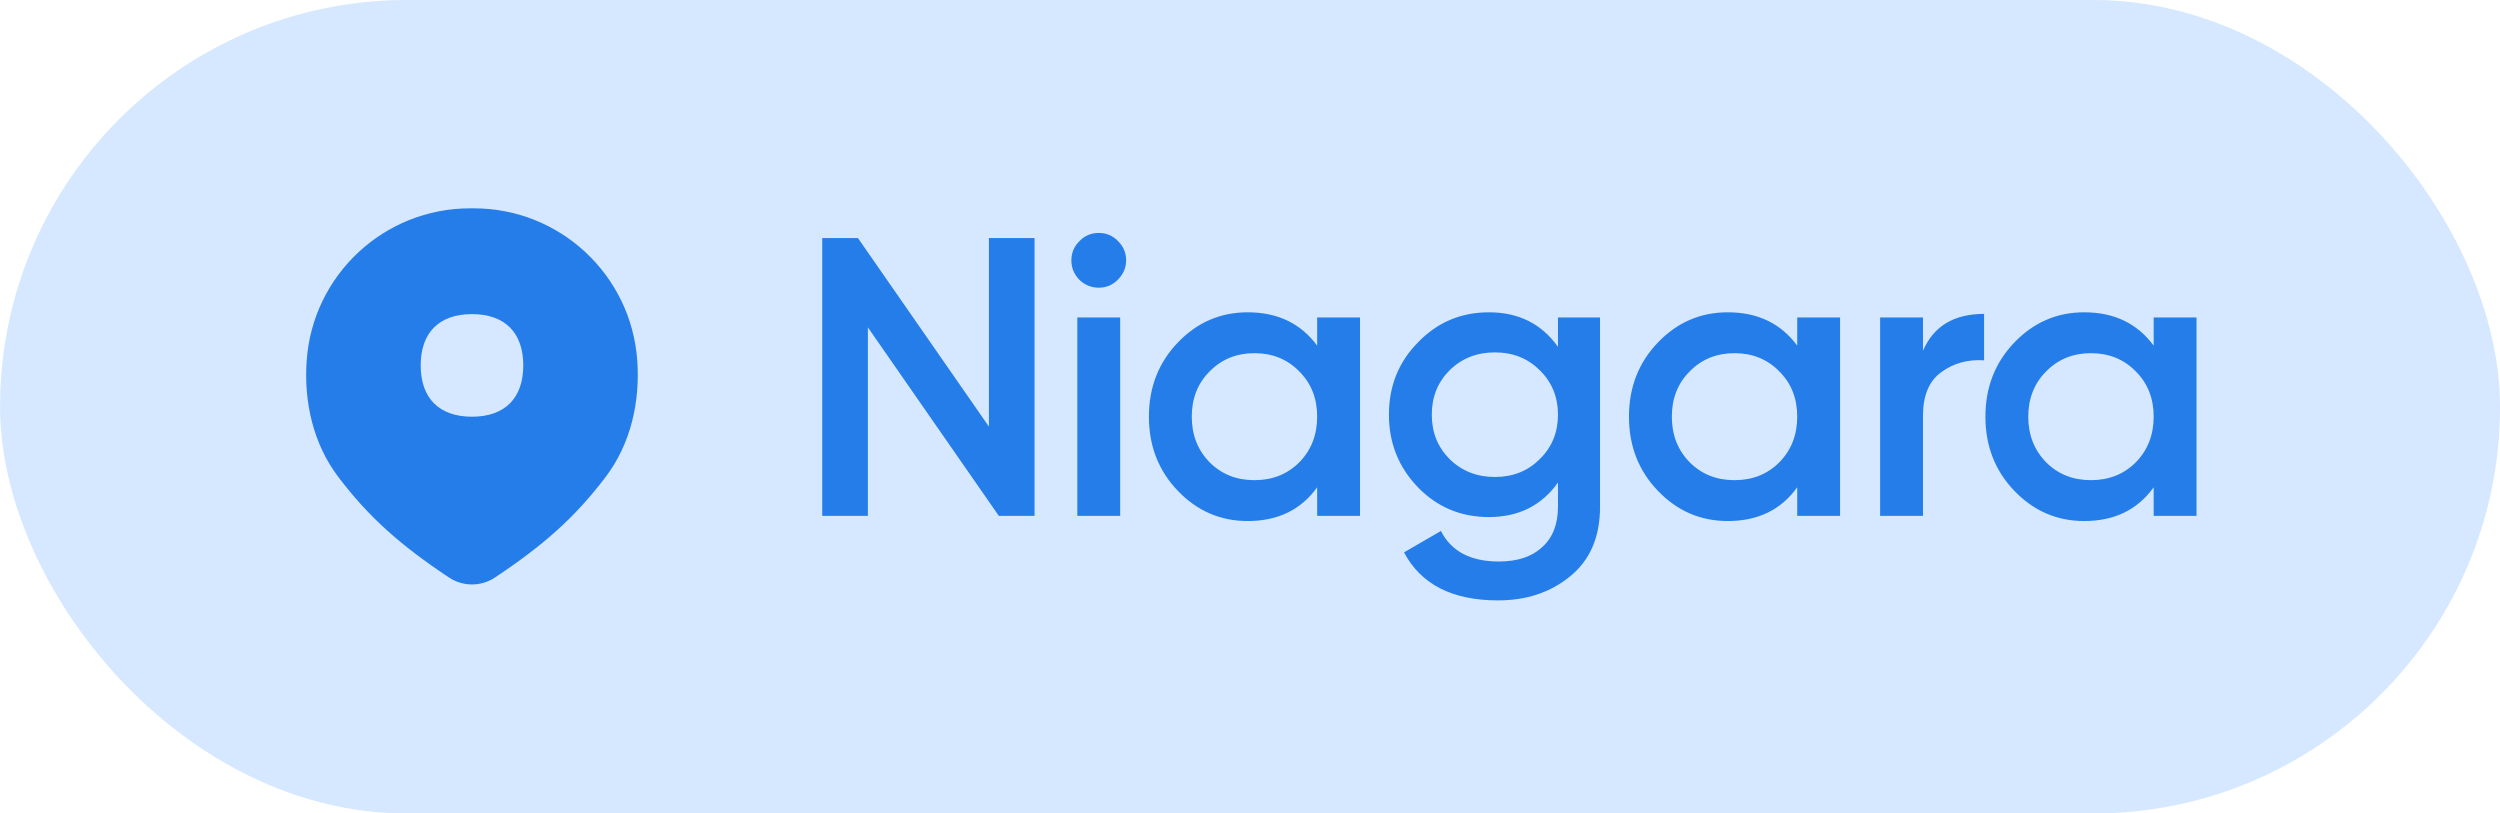
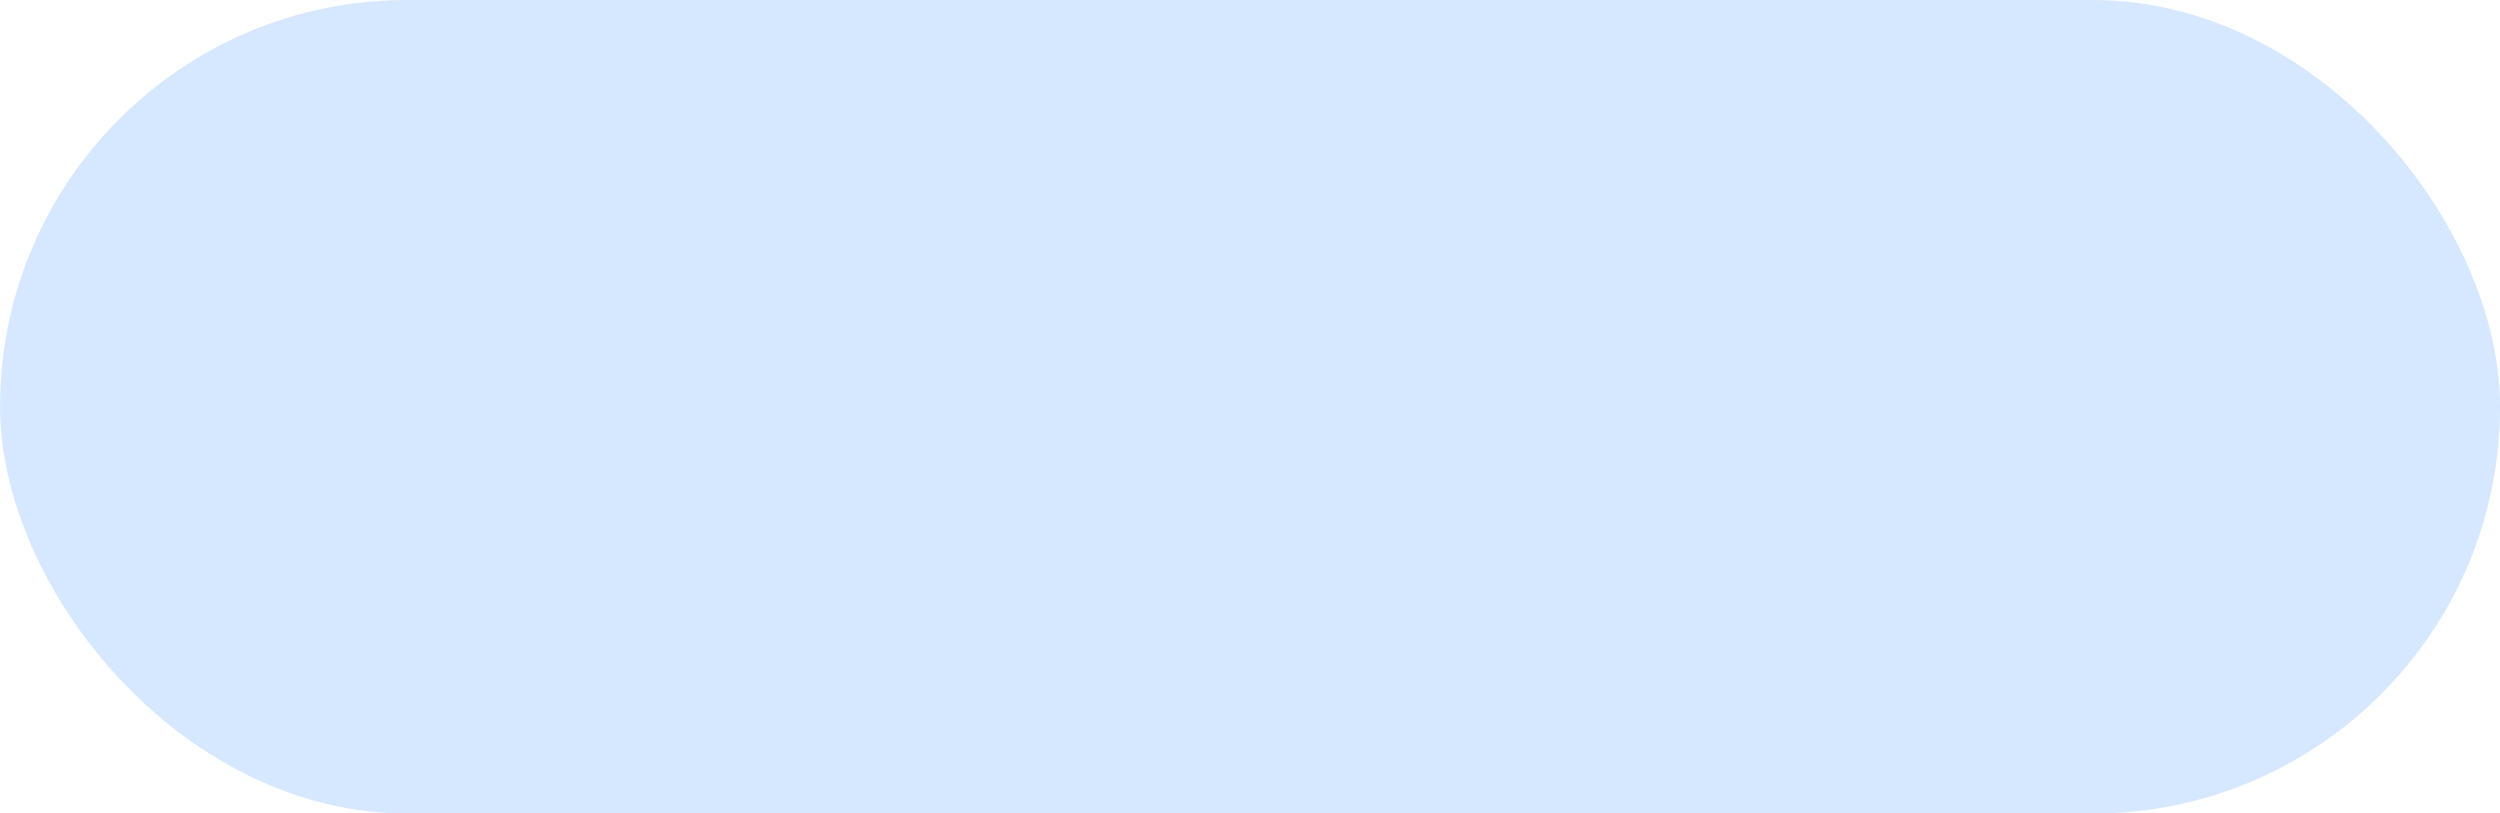
<svg xmlns="http://www.w3.org/2000/svg" width="126" height="41" viewBox="0 0 126 41" fill="none">
  <rect x="0.002" width="126" height="41" rx="20.5" fill="#D6E8FF" />
  <g clip-path="url(#clip0_133_74)">
-     <path fill-rule="evenodd" clip-rule="evenodd" d="M23.692 10.5C19.361 10.5 15.765 13.848 15.457 18.169C15.31 20.225 15.77 22.36 17.066 24.06C18.606 26.083 20.175 27.473 22.628 29.106C23.33 29.573 24.245 29.573 24.947 29.106C27.4 27.473 28.969 26.083 30.509 24.06C31.805 22.36 32.265 20.225 32.118 18.169C31.81 13.848 28.215 10.5 23.883 10.5H23.692ZM23.788 21.002C25.442 21.002 26.373 20.071 26.373 18.416C26.373 16.762 25.442 15.832 23.788 15.832C22.134 15.832 21.203 16.762 21.203 18.416C21.203 20.071 22.134 21.002 23.788 21.002Z" fill="#257DE9" />
-   </g>
-   <path d="M49.841 12H52.141V26H50.341L43.741 16.5V26H41.441V12H43.241L49.841 21.5V12ZM56.337 14.1C56.07 14.367 55.75 14.5 55.377 14.5C55.004 14.5 54.677 14.367 54.397 14.1C54.13 13.82 53.997 13.493 53.997 13.12C53.997 12.747 54.13 12.427 54.397 12.16C54.663 11.88 54.99 11.74 55.377 11.74C55.764 11.74 56.09 11.88 56.357 12.16C56.623 12.427 56.757 12.747 56.757 13.12C56.757 13.493 56.617 13.82 56.337 14.1ZM54.297 26V16H56.457V26H54.297ZM66.385 16H68.545V26H66.385V24.56C65.572 25.693 64.405 26.26 62.885 26.26C61.511 26.26 60.338 25.753 59.365 24.74C58.392 23.727 57.905 22.48 57.905 21C57.905 19.52 58.392 18.273 59.365 17.26C60.338 16.247 61.511 15.74 62.885 15.74C64.391 15.74 65.558 16.3 66.385 17.42V16ZM60.965 23.3C61.565 23.9 62.318 24.2 63.225 24.2C64.132 24.2 64.885 23.9 65.485 23.3C66.085 22.687 66.385 21.92 66.385 21C66.385 20.08 66.085 19.32 65.485 18.72C64.885 18.107 64.132 17.8 63.225 17.8C62.318 17.8 61.565 18.107 60.965 18.72C60.365 19.32 60.065 20.08 60.065 21C60.065 21.92 60.365 22.687 60.965 23.3ZM78.522 16H80.642V25.54C80.642 27.06 80.142 28.227 79.142 29.04C78.156 29.853 76.942 30.26 75.502 30.26C73.196 30.26 71.616 29.453 70.763 27.84L72.623 26.76C73.142 27.787 74.116 28.3 75.543 28.3C76.476 28.3 77.203 28.06 77.722 27.58C78.256 27.1 78.522 26.42 78.522 25.54V24.32C77.696 25.48 76.536 26.06 75.043 26.06C73.629 26.06 72.436 25.56 71.463 24.56C70.489 23.547 70.002 22.327 70.002 20.9C70.002 19.46 70.489 18.247 71.463 17.26C72.436 16.247 73.629 15.74 75.043 15.74C76.536 15.74 77.696 16.32 78.522 17.48V16ZM73.062 23.14C73.676 23.74 74.436 24.04 75.343 24.04C76.249 24.04 77.002 23.74 77.603 23.14C78.216 22.54 78.522 21.793 78.522 20.9C78.522 20.007 78.216 19.26 77.603 18.66C77.002 18.06 76.249 17.76 75.343 17.76C74.436 17.76 73.676 18.06 73.062 18.66C72.463 19.26 72.162 20.007 72.162 20.9C72.162 21.793 72.463 22.54 73.062 23.14ZM90.58 16H92.74V26H90.58V24.56C89.767 25.693 88.6 26.26 87.08 26.26C85.707 26.26 84.534 25.753 83.56 24.74C82.587 23.727 82.1 22.48 82.1 21C82.1 19.52 82.587 18.273 83.56 17.26C84.534 16.247 85.707 15.74 87.08 15.74C88.587 15.74 89.754 16.3 90.58 17.42V16ZM85.16 23.3C85.76 23.9 86.513 24.2 87.42 24.2C88.327 24.2 89.08 23.9 89.68 23.3C90.28 22.687 90.58 21.92 90.58 21C90.58 20.08 90.28 19.32 89.68 18.72C89.08 18.107 88.327 17.8 87.42 17.8C86.513 17.8 85.76 18.107 85.16 18.72C84.56 19.32 84.26 20.08 84.26 21C84.26 21.92 84.56 22.687 85.16 23.3ZM96.918 17.68C97.451 16.44 98.478 15.82 99.998 15.82V18.16C99.171 18.107 98.451 18.307 97.838 18.76C97.225 19.2 96.918 19.933 96.918 20.96V26H94.758V16H96.918V17.68ZM108.545 16H110.705V26H108.545V24.56C107.732 25.693 106.565 26.26 105.045 26.26C103.672 26.26 102.498 25.753 101.525 24.74C100.552 23.727 100.065 22.48 100.065 21C100.065 19.52 100.552 18.273 101.525 17.26C102.498 16.247 103.672 15.74 105.045 15.74C106.552 15.74 107.718 16.3 108.545 17.42V16ZM103.125 23.3C103.725 23.9 104.478 24.2 105.385 24.2C106.292 24.2 107.045 23.9 107.645 23.3C108.245 22.687 108.545 21.92 108.545 21C108.545 20.08 108.245 19.32 107.645 18.72C107.045 18.107 106.292 17.8 105.385 17.8C104.478 17.8 103.725 18.107 103.125 18.72C102.525 19.32 102.225 20.08 102.225 21C102.225 21.92 102.525 22.687 103.125 23.3Z" fill="#257DE9" />
+     </g>
  <defs>
    <clipPath id="clip0_133_74">
-       <rect width="20" height="20" fill="white" transform="translate(14.002 10.5)" />
-     </clipPath>
+       </clipPath>
  </defs>
</svg>